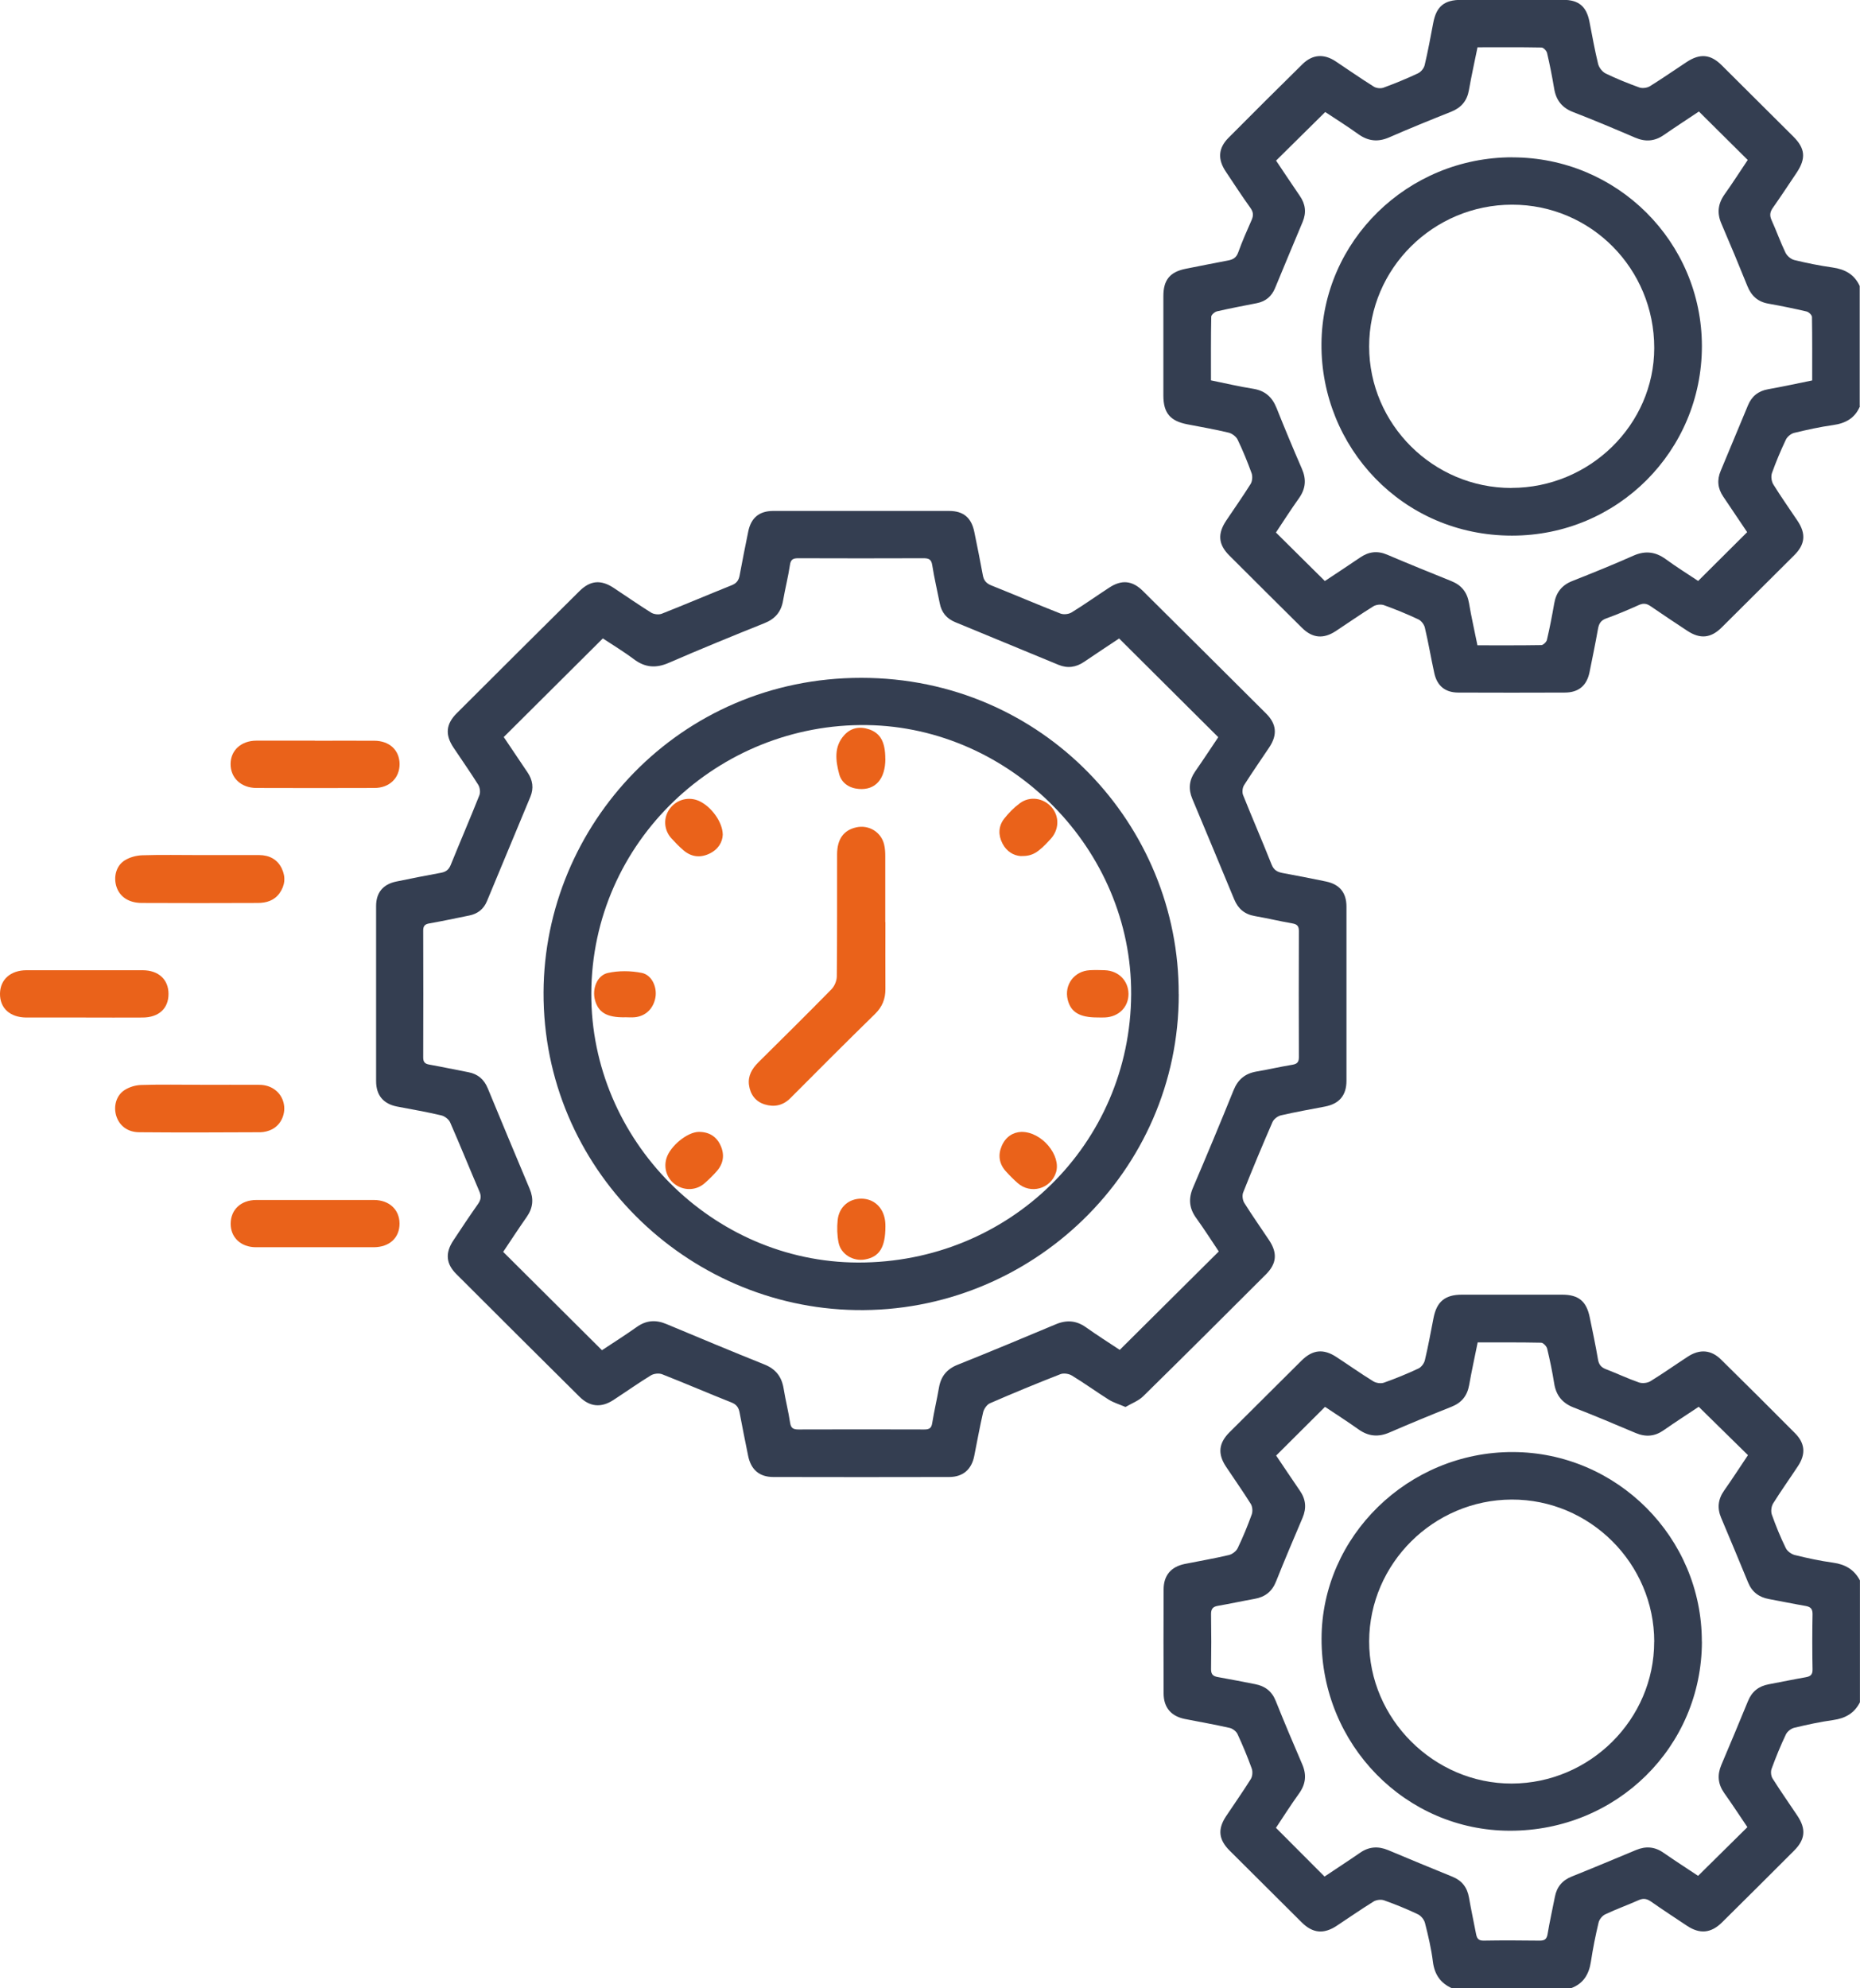
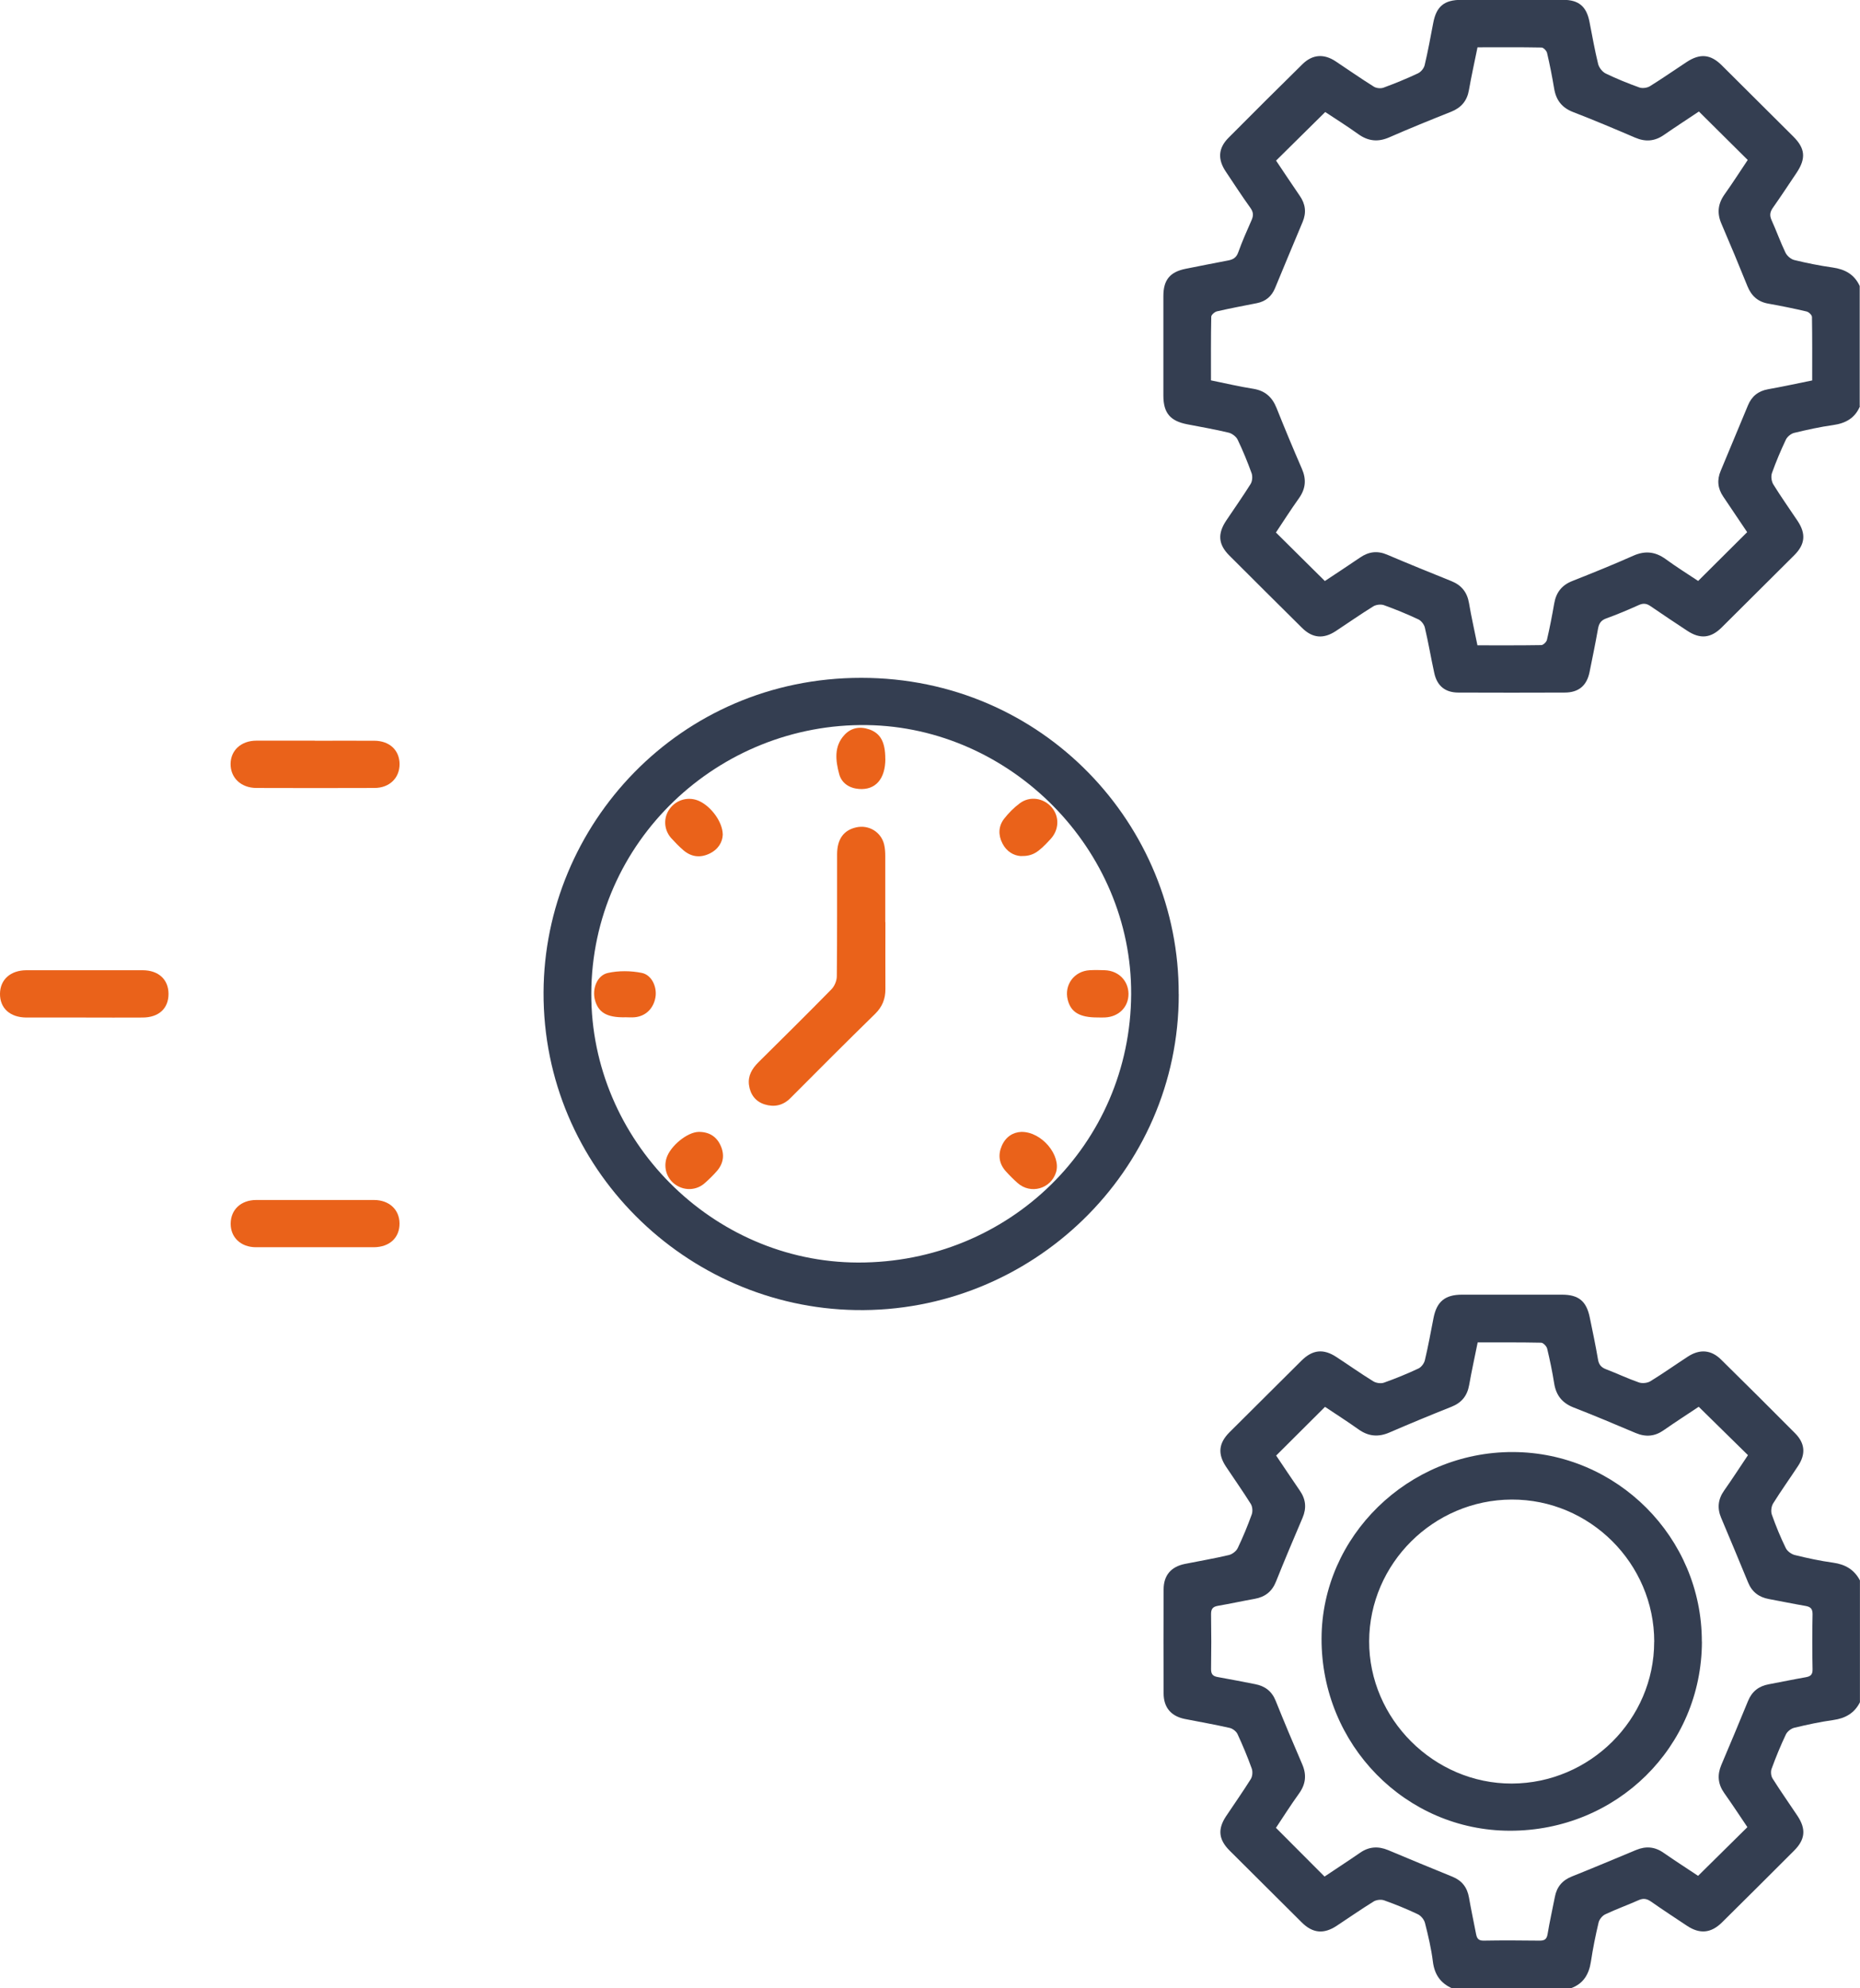
<svg xmlns="http://www.w3.org/2000/svg" width="174" height="186" viewBox="0 0 174 186" fill="none">
  <g clip-path="url(#clip0_2204_11154)">
    <path d="M135.835 186C134.755 185.518 134.198 184.707 134.046 183.52C133.894 182.293 133.609 181.08 133.304 179.886C133.224 179.569 132.926 179.207 132.628 179.068C131.601 178.58 130.547 178.151 129.474 177.769C129.189 177.67 128.745 177.723 128.487 177.887C127.32 178.613 126.187 179.398 125.041 180.156C123.829 180.954 122.795 180.855 121.768 179.827C119.515 177.591 117.269 175.355 115.023 173.112C114.002 172.09 113.896 171.12 114.685 169.92C115.46 168.753 116.268 167.612 117.01 166.424C117.169 166.167 117.203 165.725 117.096 165.435C116.706 164.347 116.255 163.272 115.771 162.223C115.652 161.966 115.321 161.709 115.042 161.643C113.651 161.326 112.24 161.082 110.842 160.805C109.556 160.548 108.86 159.737 108.854 158.424C108.84 155.179 108.84 151.934 108.854 148.689C108.854 147.377 109.543 146.565 110.835 146.302C112.206 146.025 113.591 145.794 114.956 145.47C115.274 145.398 115.652 145.108 115.791 144.811C116.281 143.789 116.712 142.74 117.096 141.678C117.203 141.388 117.169 140.946 117.01 140.689C116.268 139.502 115.46 138.361 114.685 137.193C113.896 135.999 114.009 134.997 115.009 133.994C117.256 131.752 119.502 129.516 121.755 127.28C122.795 126.251 123.809 126.146 125.028 126.95C126.181 127.702 127.301 128.5 128.473 129.219C128.738 129.384 129.182 129.443 129.467 129.344C130.561 128.955 131.641 128.513 132.694 128.019C132.966 127.893 133.231 127.531 133.297 127.234C133.609 125.928 133.847 124.602 134.106 123.283C134.404 121.766 135.172 121.12 136.743 121.113C139.87 121.113 142.998 121.113 146.125 121.113C147.676 121.113 148.405 121.72 148.716 123.224C148.988 124.543 149.266 125.855 149.491 127.181C149.571 127.656 149.789 127.913 150.233 128.085C151.267 128.48 152.274 128.962 153.321 129.325C153.633 129.43 154.103 129.384 154.388 129.213C155.581 128.48 156.727 127.669 157.9 126.904C159.006 126.185 160.073 126.264 161.001 127.181C163.32 129.463 165.626 131.758 167.918 134.067C168.866 135.017 168.939 136.026 168.203 137.14C167.435 138.308 166.62 139.449 165.877 140.636C165.705 140.913 165.646 141.381 165.752 141.685C166.129 142.753 166.56 143.802 167.057 144.818C167.196 145.108 167.58 145.391 167.905 145.47C169.084 145.761 170.284 146.018 171.483 146.183C172.616 146.341 173.464 146.829 173.994 147.845V159.242C173.478 160.264 172.629 160.746 171.496 160.904C170.271 161.075 169.051 161.339 167.845 161.629C167.547 161.702 167.196 161.979 167.064 162.256C166.567 163.305 166.129 164.373 165.732 165.461C165.632 165.725 165.672 166.141 165.824 166.378C166.567 167.559 167.375 168.7 168.15 169.867C168.972 171.107 168.879 172.077 167.832 173.125C165.593 175.368 163.346 177.604 161.093 179.833C160.066 180.849 159.013 180.948 157.814 180.15C156.694 179.404 155.561 178.666 154.461 177.894C154.076 177.624 153.752 177.551 153.301 177.749C152.268 178.211 151.194 178.593 150.167 179.081C149.889 179.213 149.611 179.556 149.544 179.853C149.259 181.053 149.014 182.273 148.829 183.494C148.65 184.681 148.133 185.565 146.96 185.993H135.828L135.835 186ZM158.92 131.594C157.833 132.319 156.727 133.031 155.64 133.79C154.805 134.377 153.957 134.449 153.016 134.054C151.095 133.242 149.167 132.425 147.225 131.673C146.152 131.257 145.569 130.538 145.39 129.41C145.217 128.316 144.992 127.234 144.734 126.159C144.681 125.935 144.369 125.611 144.171 125.605C142.216 125.565 140.255 125.578 138.234 125.578C137.962 126.937 137.67 128.243 137.438 129.562C137.26 130.565 136.743 131.218 135.782 131.6C133.841 132.372 131.912 133.17 129.991 134.001C128.944 134.456 128.016 134.377 127.082 133.711C126.028 132.959 124.935 132.266 123.954 131.607C122.404 133.15 120.913 134.641 119.382 136.164C120.091 137.213 120.834 138.334 121.596 139.442C122.159 140.253 122.238 141.071 121.854 141.981C121.006 143.967 120.164 145.959 119.363 147.964C118.992 148.887 118.342 149.395 117.375 149.566C116.228 149.771 115.089 150.021 113.942 150.219C113.465 150.298 113.287 150.503 113.293 151.004C113.32 152.719 113.32 154.434 113.293 156.149C113.293 156.61 113.459 156.802 113.909 156.881C115.082 157.085 116.248 157.323 117.415 157.547C118.342 157.725 118.985 158.213 119.343 159.117C120.138 161.095 120.966 163.067 121.814 165.026C122.245 166.016 122.159 166.893 121.523 167.777C120.754 168.845 120.052 169.953 119.363 170.989C120.893 172.525 122.384 174.016 123.908 175.546C124.988 174.821 126.121 174.088 127.228 173.323C128.069 172.736 128.931 172.69 129.858 173.073C131.859 173.91 133.86 174.748 135.868 175.559C136.763 175.922 137.253 176.562 137.419 177.498C137.617 178.639 137.863 179.774 138.081 180.908C138.161 181.317 138.293 181.548 138.79 181.541C140.539 181.508 142.289 181.522 144.038 181.541C144.489 181.541 144.694 181.409 144.773 180.935C144.966 179.767 145.231 178.606 145.456 177.446C145.635 176.509 146.152 175.896 147.046 175.539C149.061 174.735 151.055 173.891 153.056 173.06C153.951 172.69 154.792 172.743 155.614 173.317C156.72 174.082 157.853 174.814 158.854 175.48C160.411 173.943 161.922 172.446 163.466 170.923C162.776 169.9 162.054 168.799 161.292 167.724C160.703 166.886 160.636 166.035 161.027 165.105C161.869 163.113 162.71 161.122 163.525 159.123C163.89 158.233 164.526 157.732 165.46 157.56C166.606 157.349 167.746 157.105 168.892 156.907C169.349 156.828 169.575 156.683 169.562 156.155C169.528 154.44 169.528 152.726 169.562 151.011C169.568 150.503 169.383 150.318 168.912 150.232C167.766 150.035 166.626 149.797 165.48 149.586C164.546 149.415 163.896 148.927 163.532 148.036C162.704 146.011 161.855 144 161.007 141.981C160.63 141.084 160.716 140.253 161.286 139.442C162.061 138.341 162.79 137.213 163.519 136.125C161.988 134.621 160.484 133.143 158.927 131.613L158.92 131.594Z" fill="#343E51" />
    <path d="M173.999 37.996C173.535 39.111 172.661 39.599 171.488 39.764C170.262 39.935 169.043 40.206 167.837 40.496C167.539 40.569 167.201 40.852 167.068 41.123C166.585 42.145 166.141 43.194 165.763 44.255C165.657 44.559 165.717 45.027 165.889 45.311C166.611 46.478 167.406 47.599 168.168 48.74C168.963 49.941 168.864 50.923 167.857 51.933C165.591 54.195 163.325 56.45 161.052 58.706C160.045 59.702 159.044 59.801 157.845 59.01C156.699 58.251 155.546 57.493 154.419 56.714C154.061 56.464 153.757 56.404 153.333 56.589C152.319 57.044 151.298 57.479 150.251 57.855C149.748 58.04 149.576 58.343 149.489 58.831C149.251 60.177 148.973 61.522 148.701 62.868C148.443 64.141 147.681 64.787 146.369 64.787C143.056 64.8 139.743 64.8 136.43 64.787C135.204 64.787 134.442 64.174 134.177 62.974C133.865 61.555 133.627 60.124 133.295 58.719C133.229 58.423 132.957 58.066 132.686 57.941C131.632 57.446 130.559 57.005 129.459 56.609C129.174 56.51 128.73 56.563 128.472 56.721C127.279 57.46 126.133 58.264 124.96 59.036C123.807 59.794 122.78 59.702 121.806 58.739C119.533 56.49 117.267 54.228 115.001 51.965C113.967 50.937 113.888 49.934 114.709 48.701C115.471 47.56 116.266 46.438 116.995 45.271C117.154 45.014 117.187 44.565 117.088 44.275C116.704 43.213 116.273 42.158 115.783 41.136C115.644 40.846 115.266 40.555 114.948 40.476C113.662 40.166 112.357 39.942 111.058 39.691C109.468 39.381 108.839 38.629 108.832 37.027C108.832 33.914 108.832 30.801 108.832 27.688C108.832 26.19 109.448 25.445 110.899 25.148C112.225 24.884 113.543 24.621 114.868 24.37C115.339 24.284 115.657 24.113 115.836 23.605C116.2 22.589 116.638 21.6 117.075 20.61C117.267 20.182 117.267 19.859 116.975 19.45C116.174 18.335 115.425 17.181 114.663 16.04C113.901 14.899 113.961 13.857 114.928 12.887C117.221 10.579 119.526 8.283 121.846 6.001C122.786 5.078 123.853 5.012 124.947 5.738C126.139 6.529 127.305 7.347 128.518 8.105C128.757 8.257 129.167 8.297 129.432 8.198C130.526 7.795 131.599 7.354 132.653 6.859C132.931 6.727 133.209 6.384 133.276 6.087C133.587 4.781 133.825 3.462 134.077 2.143C134.369 0.6 135.104 -0.014 136.701 -0.014C139.882 -0.014 143.062 -0.014 146.243 -0.014C147.687 -0.014 148.416 0.606 148.694 2.044C148.953 3.363 149.185 4.689 149.503 5.988C149.589 6.331 149.9 6.727 150.218 6.879C151.239 7.373 152.299 7.802 153.366 8.185C153.651 8.283 154.088 8.224 154.346 8.066C155.513 7.34 156.639 6.555 157.792 5.797C159.038 4.979 160.025 5.071 161.065 6.107C163.298 8.323 165.524 10.546 167.757 12.768C168.877 13.883 168.963 14.813 168.076 16.152C167.34 17.247 166.618 18.348 165.856 19.43C165.584 19.812 165.524 20.142 165.723 20.584C166.18 21.593 166.552 22.642 167.029 23.638C167.174 23.935 167.532 24.245 167.85 24.324C169.03 24.614 170.229 24.851 171.435 25.023C172.594 25.188 173.476 25.669 173.973 26.758V37.996H173.999ZM158.938 10.427C157.852 11.152 156.745 11.871 155.658 12.623C154.797 13.223 153.929 13.29 152.962 12.874C151.04 12.05 149.118 11.238 147.17 10.486C146.11 10.078 145.567 9.365 145.388 8.283C145.202 7.169 144.984 6.054 144.725 4.953C144.679 4.748 144.394 4.451 144.208 4.445C142.227 4.405 140.239 4.425 138.219 4.425C137.94 5.797 137.649 7.103 137.417 8.422C137.245 9.431 136.701 10.071 135.754 10.453C133.812 11.225 131.877 12.01 129.962 12.848C128.909 13.309 127.988 13.21 127.06 12.544C126.013 11.792 124.92 11.106 123.973 10.48C122.402 12.03 120.905 13.507 119.374 15.024C120.083 16.073 120.819 17.201 121.581 18.302C122.124 19.08 122.23 19.878 121.859 20.762C120.984 22.827 120.136 24.898 119.275 26.962C118.957 27.721 118.407 28.195 117.578 28.36C116.333 28.604 115.08 28.842 113.848 29.125C113.636 29.172 113.318 29.448 113.311 29.62C113.271 31.592 113.285 33.571 113.285 35.582C114.643 35.859 115.929 36.163 117.227 36.367C118.347 36.545 119.01 37.145 119.42 38.168C120.182 40.074 120.971 41.973 121.793 43.86C122.223 44.849 122.144 45.726 121.514 46.61C120.752 47.678 120.043 48.793 119.361 49.815C120.905 51.346 122.396 52.83 123.939 54.353C124.993 53.654 126.119 52.915 127.233 52.157C128.041 51.603 128.856 51.497 129.777 51.893C131.771 52.744 133.779 53.555 135.787 54.366C136.728 54.749 137.251 55.408 137.423 56.417C137.642 57.73 137.947 59.029 138.212 60.368C140.266 60.368 142.221 60.381 144.182 60.348C144.368 60.348 144.666 60.058 144.712 59.86C144.977 58.733 145.196 57.592 145.395 56.45C145.573 55.428 146.097 54.742 147.084 54.353C148.999 53.595 150.914 52.823 152.796 51.985C153.909 51.491 154.87 51.609 155.837 52.315C156.858 53.06 157.931 53.727 158.859 54.346C160.422 52.79 161.913 51.306 163.444 49.782C162.735 48.727 161.973 47.586 161.204 46.452C160.687 45.693 160.608 44.895 160.966 44.051C161.821 42.006 162.669 39.968 163.517 37.924C163.868 37.073 164.478 36.578 165.399 36.413C166.77 36.169 168.129 35.873 169.527 35.589C169.527 33.551 169.54 31.599 169.507 29.653C169.507 29.475 169.209 29.185 169.003 29.139C167.817 28.861 166.624 28.617 165.432 28.406C164.444 28.235 163.841 27.681 163.47 26.771C162.682 24.818 161.874 22.873 161.039 20.934C160.608 19.944 160.707 19.061 161.33 18.183C162.092 17.115 162.795 16.007 163.497 14.965C161.96 13.441 160.482 11.977 158.932 10.434L158.938 10.427Z" fill="#343E51" />
-     <path d="M105.287 131.619C104.664 131.355 104.154 131.204 103.723 130.933C102.557 130.201 101.444 129.39 100.271 128.678C99.993 128.506 99.509 128.434 99.211 128.546C96.998 129.41 94.791 130.32 92.612 131.27C92.32 131.395 92.048 131.797 91.969 132.12C91.651 133.479 91.412 134.858 91.134 136.223C90.882 137.469 90.08 138.162 88.808 138.169C83.322 138.182 77.835 138.182 72.349 138.169C71.031 138.169 70.249 137.483 69.984 136.177C69.712 134.831 69.44 133.492 69.189 132.147C69.102 131.672 68.903 131.382 68.413 131.191C66.246 130.333 64.113 129.41 61.946 128.559C61.648 128.44 61.164 128.493 60.886 128.664C59.693 129.397 58.547 130.208 57.374 130.973C56.234 131.712 55.174 131.613 54.214 130.663C50.364 126.844 46.521 123.019 42.691 119.187C41.717 118.217 41.637 117.208 42.406 116.047C43.161 114.9 43.923 113.759 44.712 112.637C44.977 112.255 45.05 111.938 44.858 111.483C43.93 109.326 43.055 107.15 42.114 105.006C41.989 104.71 41.598 104.413 41.28 104.34C39.915 104.017 38.53 103.78 37.151 103.516C35.859 103.265 35.184 102.46 35.184 101.135C35.184 95.674 35.184 90.213 35.184 84.751C35.184 83.512 35.826 82.727 37.052 82.469C38.45 82.179 39.855 81.902 41.26 81.645C41.724 81.559 41.989 81.348 42.167 80.906C43.049 78.73 43.976 76.58 44.844 74.397C44.957 74.12 44.897 73.671 44.738 73.414C43.996 72.227 43.188 71.086 42.413 69.918C41.624 68.724 41.717 67.728 42.731 66.719C46.547 62.907 50.37 59.102 54.2 55.303C55.214 54.294 56.208 54.201 57.414 54.999C58.587 55.771 59.733 56.575 60.919 57.314C61.178 57.472 61.628 57.519 61.906 57.413C64.093 56.549 66.26 55.626 68.446 54.748C68.897 54.571 69.102 54.3 69.189 53.838C69.44 52.467 69.719 51.095 69.997 49.723C70.255 48.443 71.024 47.803 72.323 47.797C77.809 47.797 83.295 47.797 88.782 47.797C90.127 47.797 90.876 48.43 91.147 49.769C91.419 51.114 91.697 52.453 91.942 53.805C92.028 54.3 92.26 54.571 92.731 54.762C94.891 55.626 97.031 56.542 99.198 57.393C99.496 57.512 99.98 57.459 100.251 57.288C101.444 56.556 102.59 55.738 103.763 54.973C104.923 54.208 105.923 54.3 106.917 55.283C110.767 59.102 114.61 62.927 118.446 66.752C119.421 67.728 119.513 68.731 118.751 69.892C117.963 71.079 117.141 72.246 116.379 73.453C116.227 73.691 116.187 74.113 116.286 74.37C117.154 76.547 118.095 78.697 118.957 80.88C119.169 81.414 119.513 81.579 120.004 81.671C121.355 81.922 122.707 82.179 124.052 82.463C125.331 82.733 125.954 83.512 125.96 84.798C125.96 90.232 125.96 95.667 125.96 101.102C125.96 102.467 125.291 103.259 123.946 103.516C122.568 103.78 121.183 104.024 119.818 104.34C119.52 104.413 119.155 104.696 119.036 104.973C118.089 107.15 117.174 109.34 116.3 111.542C116.187 111.819 116.24 112.268 116.399 112.525C117.141 113.712 117.95 114.853 118.725 116.021C119.52 117.221 119.434 118.211 118.42 119.22C114.603 123.032 110.787 126.844 106.937 130.623C106.5 131.052 105.857 131.283 105.3 131.613L105.287 131.619ZM56.321 126.303C57.368 125.611 58.481 124.905 59.561 124.14C60.449 123.507 61.337 123.441 62.331 123.856C65.379 125.129 68.427 126.409 71.494 127.636C72.574 128.064 73.131 128.796 73.31 129.911C73.482 130.979 73.754 132.028 73.913 133.097C73.992 133.618 74.231 133.723 74.701 133.723C78.624 133.71 82.547 133.71 86.469 133.723C86.906 133.723 87.132 133.618 87.205 133.136C87.384 132.015 87.649 130.914 87.841 129.799C88.026 128.744 88.583 128.064 89.603 127.662C92.671 126.435 95.719 125.162 98.767 123.883C99.788 123.454 100.695 123.527 101.603 124.173C102.67 124.931 103.783 125.637 104.75 126.277C107.878 123.17 110.926 120.136 114.014 117.07C113.344 116.067 112.649 114.979 111.893 113.93C111.244 113.026 111.164 112.129 111.602 111.107C112.894 108.08 114.166 105.039 115.399 101.986C115.809 100.97 116.485 100.422 117.545 100.238C118.665 100.047 119.778 99.789 120.898 99.605C121.355 99.532 121.514 99.341 121.508 98.886C121.494 94.955 121.494 91.024 121.508 87.093C121.508 86.625 121.342 86.46 120.892 86.381C119.719 86.176 118.559 85.899 117.386 85.695C116.432 85.53 115.823 85.015 115.458 84.132C114.159 80.992 112.847 77.853 111.536 74.72C111.158 73.823 111.237 72.985 111.801 72.174C112.569 71.072 113.305 69.945 113.967 68.962C110.86 65.869 107.798 62.815 104.691 59.728C103.67 60.407 102.544 61.146 101.431 61.905C100.669 62.426 99.88 62.544 99.026 62.195C95.799 60.863 92.572 59.53 89.352 58.198C88.556 57.868 88.079 57.294 87.914 56.444C87.682 55.256 87.397 54.076 87.211 52.875C87.125 52.308 86.873 52.222 86.376 52.222C82.48 52.236 78.584 52.236 74.688 52.222C74.224 52.222 73.979 52.302 73.9 52.836C73.734 53.957 73.449 55.059 73.257 56.173C73.078 57.235 72.515 57.901 71.494 58.303C68.499 59.504 65.518 60.724 62.556 62.01C61.356 62.531 60.343 62.452 59.296 61.667C58.315 60.928 57.255 60.295 56.394 59.722C53.253 62.848 50.205 65.882 47.124 68.949C47.826 69.991 48.588 71.132 49.357 72.266C49.834 72.972 49.946 73.73 49.622 74.522C48.27 77.787 46.912 81.045 45.553 84.303C45.249 85.035 44.692 85.484 43.904 85.642C42.658 85.892 41.419 86.163 40.166 86.381C39.749 86.453 39.59 86.618 39.59 87.047C39.603 91.004 39.603 94.961 39.59 98.919C39.59 99.347 39.742 99.519 40.166 99.591C41.392 99.809 42.605 100.073 43.831 100.304C44.712 100.475 45.288 100.983 45.626 101.801C46.925 104.94 48.23 108.08 49.549 111.213C49.94 112.143 49.867 112.987 49.284 113.825C48.515 114.926 47.78 116.047 47.071 117.109C50.172 120.196 53.22 123.23 56.307 126.303H56.321Z" fill="#343E51" />
-     <path d="M18.692 79.99C20.541 79.99 22.396 79.983 24.245 79.99C25.192 79.996 25.954 80.385 26.365 81.256C26.743 82.054 26.663 82.845 26.14 83.571C25.643 84.25 24.914 84.468 24.119 84.468C20.494 84.481 16.87 84.488 13.245 84.468C12.02 84.461 11.191 83.874 10.893 82.944C10.602 82.034 10.86 80.992 11.668 80.484C12.132 80.194 12.742 80.029 13.292 80.009C15.088 79.95 16.89 79.99 18.686 79.99H18.692Z" fill="#EA621A" />
    <path d="M29.483 116.675C27.634 116.675 25.779 116.675 23.93 116.675C22.526 116.668 21.565 115.751 21.578 114.459C21.591 113.153 22.546 112.262 23.957 112.256C27.634 112.256 31.312 112.256 34.989 112.256C36.401 112.256 37.368 113.153 37.375 114.446C37.388 115.791 36.434 116.668 34.963 116.675C33.141 116.675 31.312 116.675 29.49 116.675H29.483Z" fill="#EA621A" />
-     <path d="M18.758 101.484C20.606 101.484 22.462 101.471 24.31 101.484C25.417 101.498 26.291 102.183 26.53 103.173C26.768 104.142 26.318 105.211 25.43 105.653C25.112 105.811 24.728 105.91 24.37 105.917C20.586 105.936 16.803 105.95 13.019 105.917C11.946 105.91 11.191 105.323 10.892 104.439C10.588 103.536 10.853 102.487 11.654 101.972C12.092 101.689 12.675 101.511 13.198 101.498C15.047 101.438 16.902 101.478 18.751 101.478L18.758 101.484Z" fill="#EA621A" />
    <path d="M29.455 69.293C31.304 69.293 33.159 69.286 35.008 69.293C36.439 69.299 37.374 70.177 37.38 71.482C37.38 72.782 36.433 73.712 35.028 73.712C31.351 73.725 27.673 73.725 23.996 73.712C22.551 73.712 21.557 72.762 21.57 71.456C21.584 70.183 22.564 69.293 23.976 69.286C25.798 69.279 27.627 69.286 29.449 69.286L29.455 69.293Z" fill="#EA621A" />
    <path d="M7.872 95.187C6.076 95.187 4.274 95.187 2.478 95.187C0.935 95.181 -0.02 94.31 0 92.945C0.02 91.626 0.994 90.768 2.472 90.762C6.096 90.762 9.721 90.762 13.338 90.762C14.823 90.762 15.764 91.626 15.764 92.978C15.764 94.337 14.856 95.181 13.345 95.187C11.523 95.201 9.694 95.187 7.872 95.187Z" fill="#EA621A" />
    <path d="M159.211 153.569C159.198 163.423 151.233 171.272 141.248 171.259C131.494 171.252 123.609 163.212 123.629 153.292C123.649 143.709 131.739 135.814 141.519 135.834C151.26 135.854 159.217 143.828 159.204 153.569H159.211ZM154.751 153.583C154.751 146.255 148.728 140.253 141.413 140.279C134.105 140.306 128.108 146.268 128.082 153.53C128.062 160.798 134.151 166.866 141.433 166.846C148.742 166.82 154.745 160.844 154.745 153.589L154.751 153.583Z" fill="#343E51" />
-     <path d="M141.485 14.721C151.279 14.721 159.203 22.616 159.21 32.378C159.21 42.159 151.345 50.106 141.446 50.106C131.169 50.106 123.562 41.803 123.621 32.18C123.681 22.557 131.659 14.715 141.485 14.715V14.721ZM141.392 45.641C148.714 45.641 154.744 39.732 154.751 32.556C154.757 25.129 148.827 19.147 141.459 19.147C134.091 19.147 128.074 25.116 128.081 32.411C128.087 39.692 134.077 45.648 141.386 45.648L141.392 45.641Z" fill="#343E51" />
    <path d="M110.27 92.998C110.297 109.605 96.442 122.836 80.042 122.552C64.186 122.282 50.788 109.282 50.848 92.833C50.907 77.195 63.523 63.404 80.566 63.41C97.615 63.41 110.337 77.234 110.264 93.004L110.27 92.998ZM55.314 92.945C55.274 106.644 66.605 118.067 80.254 118.107C94.414 118.146 105.745 107.02 105.818 93.011C105.89 79.437 94.56 68.034 81.116 67.829C67.247 67.618 55.36 78.685 55.314 92.945Z" fill="#343E51" />
    <path d="M82.828 86.262C82.828 88.346 82.815 90.43 82.828 92.514C82.835 93.438 82.543 94.176 81.867 94.843C79.204 97.448 76.566 100.086 73.936 102.731C73.24 103.43 72.412 103.588 71.524 103.311C70.669 103.041 70.186 102.375 70.066 101.497C69.954 100.647 70.344 99.98 70.934 99.387C73.227 97.118 75.519 94.849 77.779 92.547C78.07 92.25 78.282 91.743 78.282 91.327C78.322 87.528 78.302 83.729 78.309 79.93C78.309 78.499 78.919 77.661 80.098 77.397C81.278 77.133 82.43 77.833 82.709 79C82.795 79.356 82.815 79.732 82.815 80.095C82.821 82.153 82.815 84.21 82.815 86.268L82.828 86.262Z" fill="#EA621A" />
-     <path d="M82.828 114.75C82.828 116.709 82.245 117.579 80.926 117.817C79.82 118.021 78.667 117.342 78.448 116.247C78.309 115.561 78.289 114.829 78.362 114.136C78.488 112.903 79.429 112.111 80.601 112.131C81.741 112.144 82.602 112.929 82.788 114.123C82.834 114.407 82.828 114.697 82.828 114.75Z" fill="#EA621A" />
    <path d="M82.824 70.981C82.824 72.874 81.897 73.93 80.346 73.804C79.438 73.732 78.729 73.25 78.504 72.413C78.173 71.166 77.994 69.84 78.988 68.759C79.611 68.079 80.432 67.928 81.314 68.231C82.367 68.594 82.818 69.418 82.818 70.981H82.824Z" fill="#EA621A" />
    <path d="M95.553 105.885C97.468 105.865 99.29 108.101 98.787 109.677C98.29 111.221 96.415 111.748 95.195 110.667C94.798 110.317 94.427 109.941 94.076 109.552C93.46 108.853 93.347 108.042 93.711 107.197C94.076 106.347 94.765 105.911 95.553 105.885Z" fill="#EA621A" />
    <path d="M65.359 105.885C66.333 105.878 67.042 106.314 67.426 107.197C67.797 108.042 67.671 108.853 67.061 109.552C66.717 109.948 66.333 110.317 65.942 110.667C65.18 111.353 64.086 111.418 63.232 110.851C62.41 110.31 62.059 109.308 62.344 108.358C62.688 107.211 64.298 105.898 65.365 105.885H65.359Z" fill="#EA621A" />
    <path d="M67.612 78.078C67.592 78.771 67.194 79.47 66.346 79.866C65.471 80.275 64.643 80.156 63.914 79.523C63.517 79.18 63.146 78.797 62.794 78.408C62.086 77.617 62.039 76.469 62.662 75.645C63.311 74.774 64.451 74.49 65.418 74.939C66.525 75.453 67.598 76.878 67.612 78.072V78.078Z" fill="#EA621A" />
    <path d="M95.475 80.082C94.832 80.036 94.163 79.666 93.772 78.895C93.368 78.103 93.395 77.285 93.938 76.586C94.355 76.052 94.852 75.551 95.396 75.148C96.343 74.436 97.629 74.641 98.391 75.531C99.12 76.388 99.08 77.615 98.291 78.479C97.099 79.785 96.588 80.102 95.482 80.082H95.475Z" fill="#EA621A" />
    <path d="M58.431 95.166C56.761 95.186 55.966 94.711 55.655 93.537C55.383 92.502 55.847 91.248 56.861 91.018C57.874 90.793 59.007 90.806 60.028 91.011C60.975 91.196 61.472 92.33 61.32 93.273C61.148 94.329 60.412 95.061 59.385 95.16C59.074 95.192 58.749 95.16 58.438 95.16L58.431 95.166Z" fill="#EA621A" />
    <path d="M102.653 95.18C100.997 95.18 100.168 94.686 99.883 93.519C99.539 92.133 100.486 90.847 101.931 90.761C102.408 90.735 102.885 90.742 103.355 90.761C104.634 90.808 105.555 91.738 105.569 92.971C105.575 94.204 104.661 95.121 103.369 95.18C103.13 95.194 102.892 95.18 102.653 95.18Z" fill="#EA621A" />
  </g>
  <defs>
    <clipPath id="clip0_2204_11154">
      <rect width="174" height="186" fill="white" />
    </clipPath>
  </defs>
</svg>